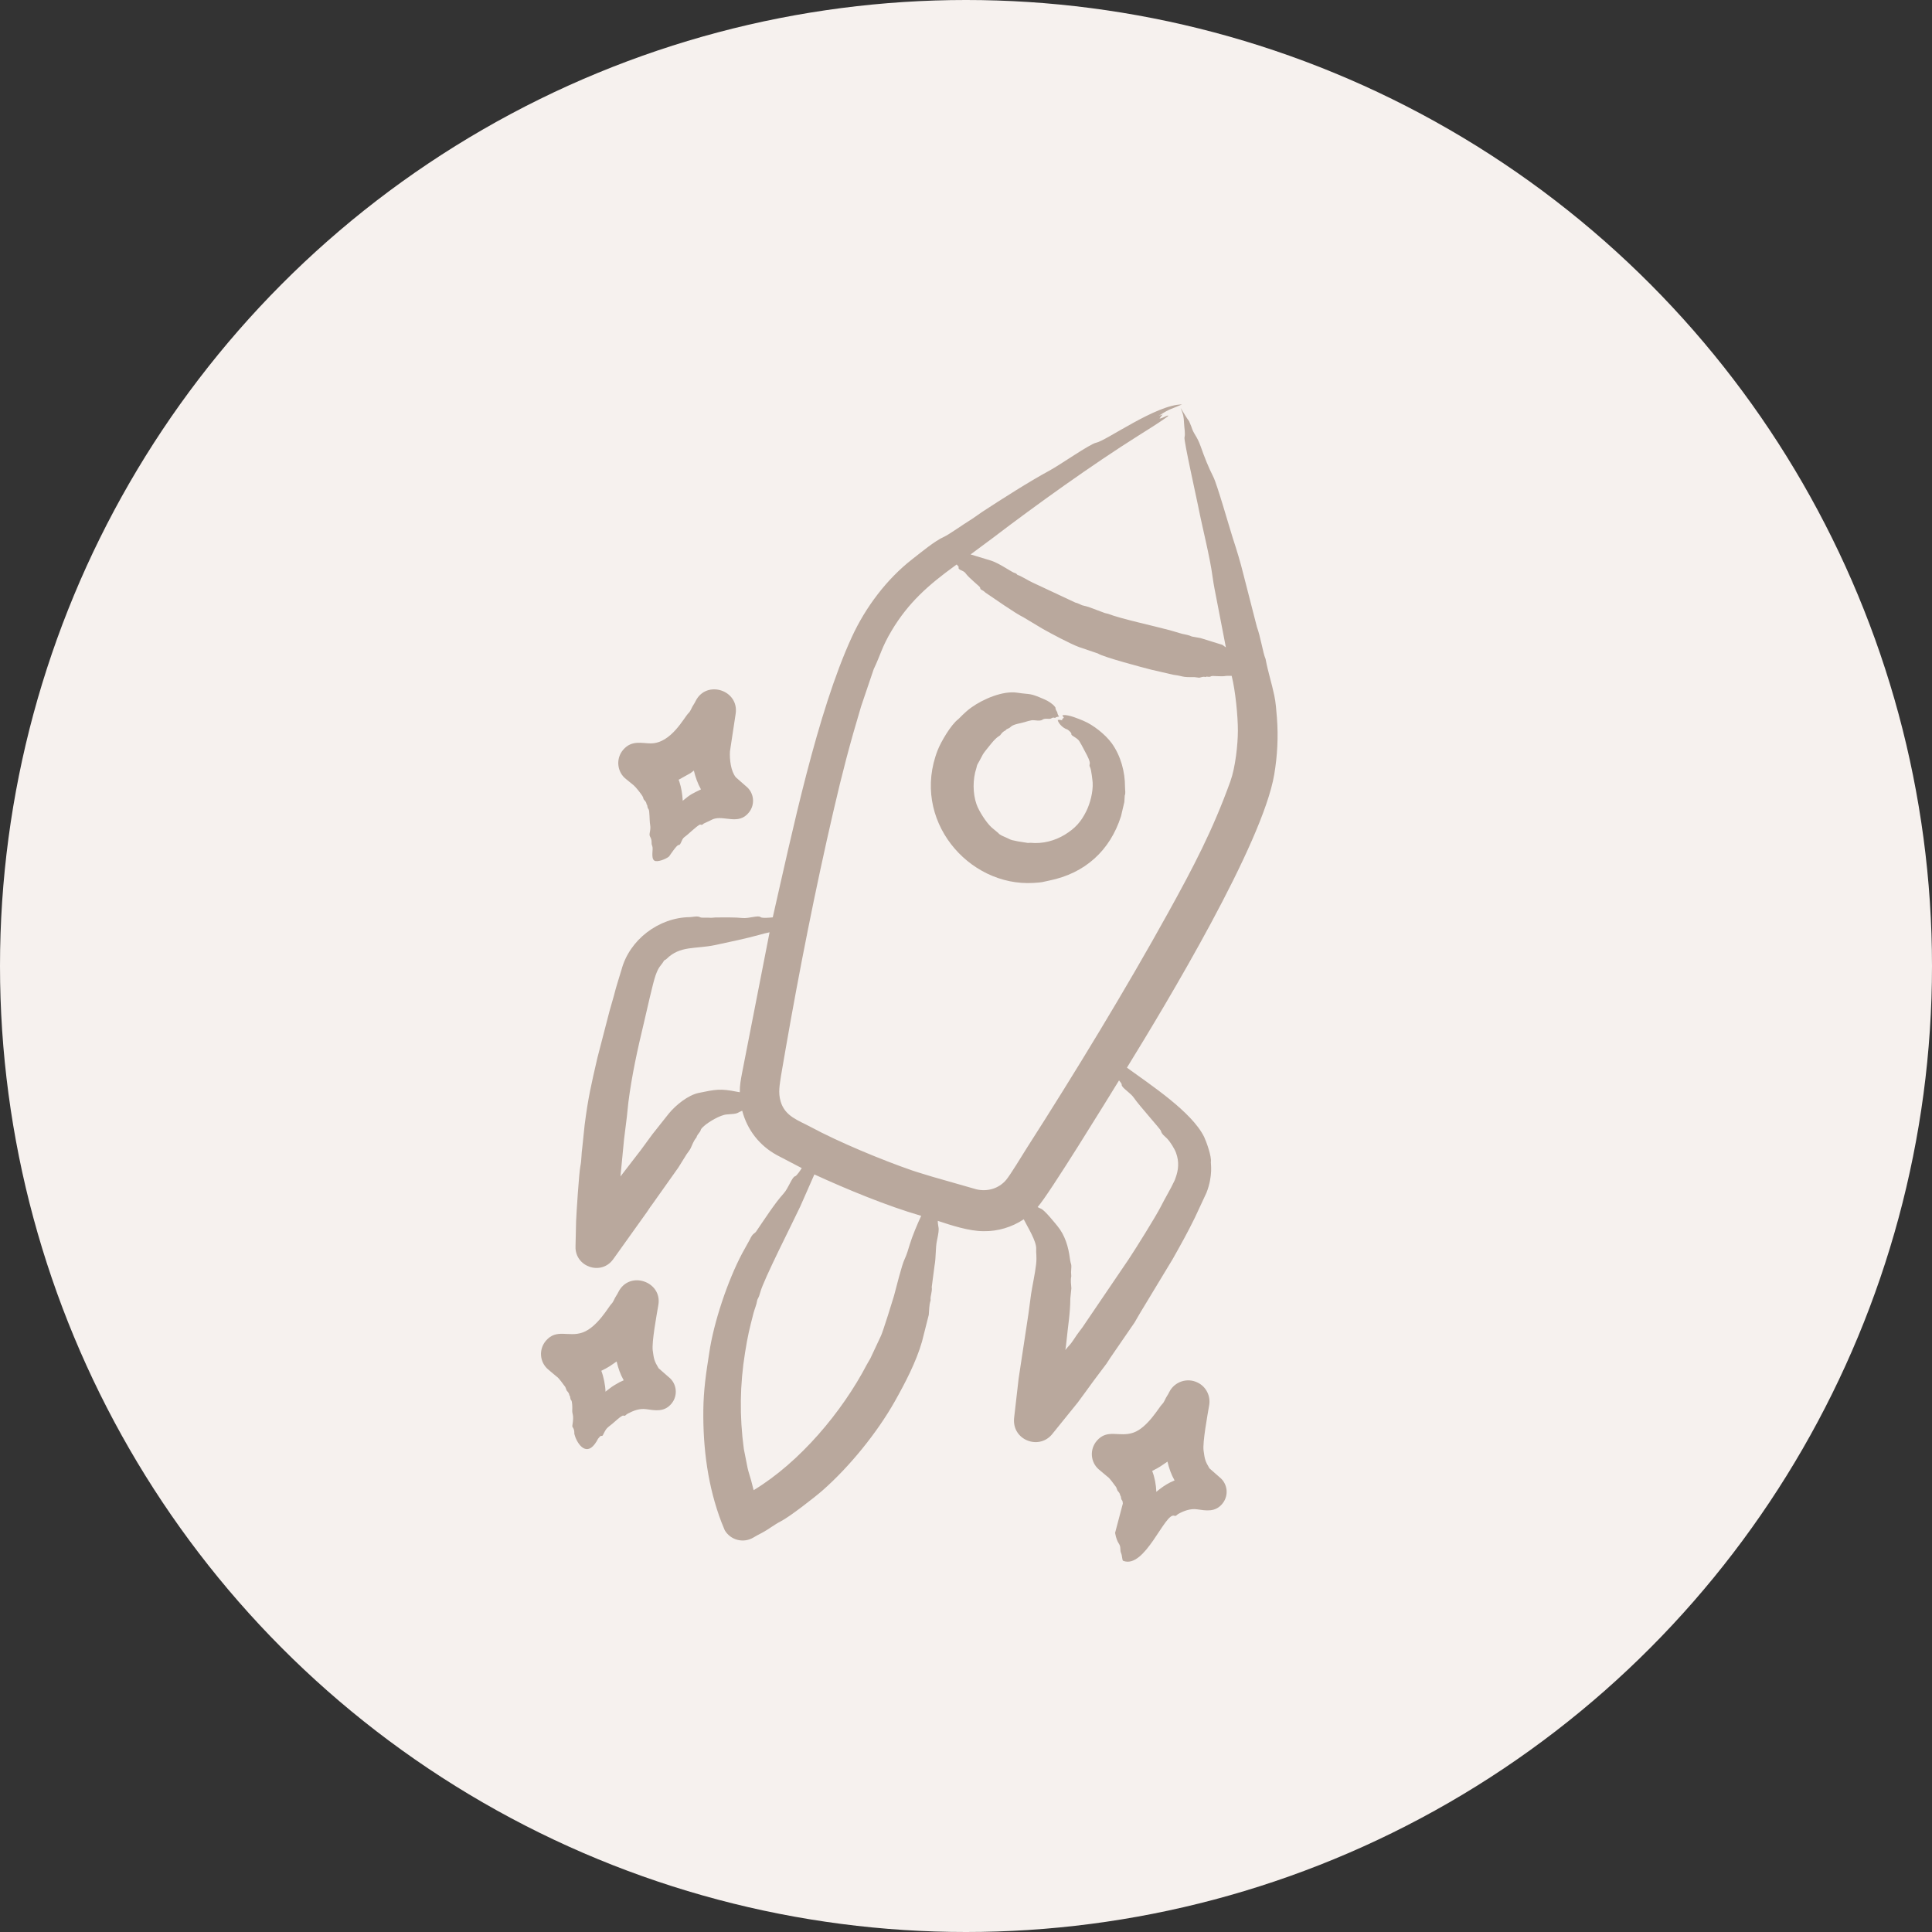
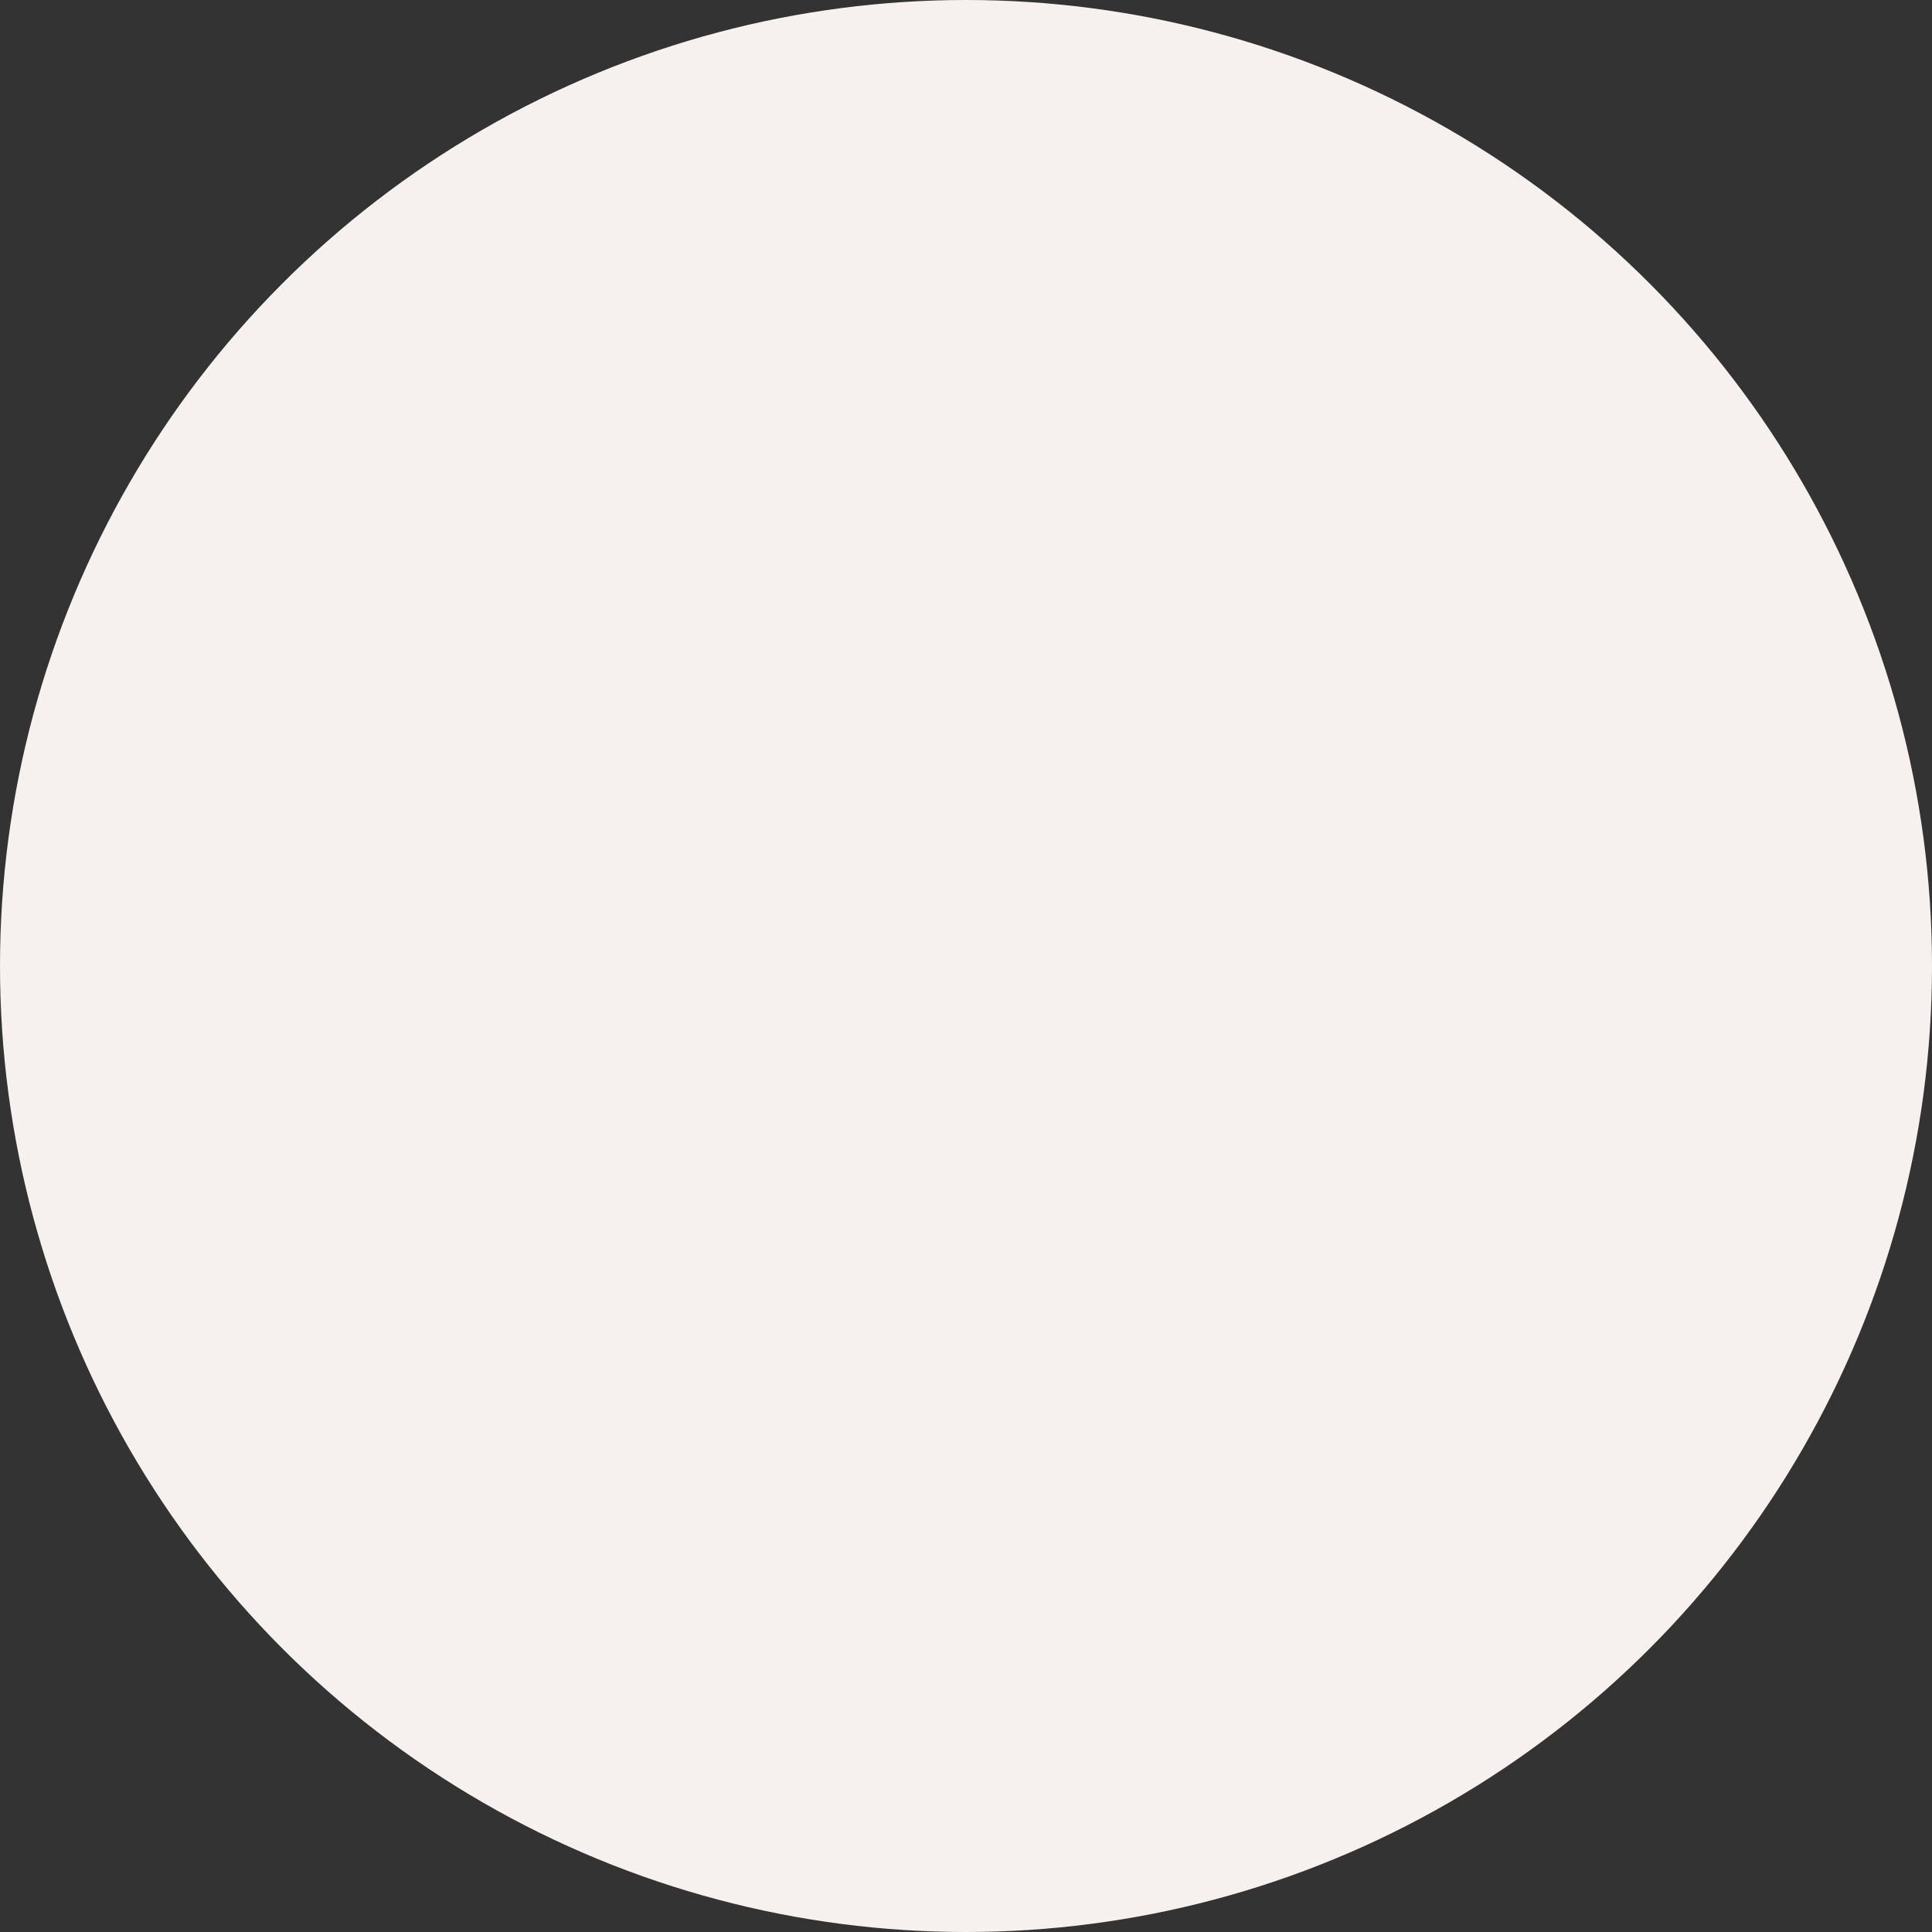
<svg xmlns="http://www.w3.org/2000/svg" width="95" height="95" viewBox="0 0 95 95" fill="none">
  <rect x="0" y="0" width="95" height="95" fill="#333333" stroke="none" />
  <circle cx="47.5" cy="47.5" r="47.5" fill="#F6F1EE" />
-   <path fill-rule="evenodd" clip-rule="evenodd" d="M57.55 72.888C57.307 73.007 57.067 73.182 56.859 73.355C56.846 73.013 56.779 72.643 56.655 72.329C57.053 72.125 57.029 72.127 57.407 71.871C57.482 72.193 57.589 72.503 57.756 72.795L57.55 72.888ZM59.97 72.639L59.473 72.203C59.261 71.854 59.239 71.755 59.182 71.325C59.127 70.921 59.376 69.577 59.459 69.088C59.532 68.652 59.317 68.194 58.897 67.987C58.383 67.727 57.754 67.935 57.496 68.447C57.465 68.509 57.43 68.579 57.389 68.637C57.297 68.767 57.261 68.935 57.144 69.046C56.994 69.192 56.433 70.195 55.74 70.442C55.038 70.693 54.457 70.233 53.93 70.849C53.569 71.271 53.617 71.903 54.037 72.26L54.446 72.603C54.587 72.694 54.76 72.975 54.882 73.123L54.951 73.299C55.009 73.364 55.078 73.441 55.078 73.523C55.076 73.541 55.113 73.526 55.127 73.659C55.143 73.813 55.198 73.707 55.212 73.933L54.831 75.374C54.877 75.636 54.948 75.802 55.016 75.902C55.137 76.076 55.053 76.215 55.129 76.377C55.184 76.497 55.173 76.727 55.228 76.748C56.299 77.17 57.274 74.373 57.737 74.53C57.842 74.565 57.85 74.492 57.938 74.443C58.209 74.291 58.537 74.171 58.853 74.215C59.292 74.276 59.762 74.377 60.118 73.925C60.432 73.527 60.366 72.953 59.97 72.639ZM33.404 38.43C33.393 38.401 33.38 38.371 33.369 38.342L33.954 38.016C34.012 37.973 34.066 37.928 34.119 37.891C34.191 38.203 34.31 38.537 34.468 38.816C34.026 39.034 33.975 39.039 33.571 39.375C33.553 39.048 33.505 38.744 33.404 38.43ZM32.9 42.113C32.947 42.048 33.28 41.542 33.368 41.55C33.489 41.562 33.499 41.273 33.651 41.164C33.862 41.014 34.204 40.66 34.407 40.55C34.453 40.525 34.502 40.611 34.596 40.5L35.065 40.278C35.604 40.073 36.315 40.598 36.83 39.945C37.145 39.547 37.078 38.973 36.681 38.659L36.184 38.223C35.932 37.918 35.871 37.334 35.893 36.947L36.172 35.108C36.359 33.929 34.735 33.415 34.208 34.467C34.176 34.529 34.141 34.598 34.1 34.657C34.008 34.786 33.972 34.954 33.855 35.066C33.635 35.28 33.007 36.544 32.01 36.554C31.586 36.558 31.067 36.372 30.642 36.869C30.263 37.311 30.347 37.977 30.787 38.311L31.16 38.615C31.225 38.661 31.557 39.059 31.615 39.193C31.637 39.235 31.631 39.282 31.664 39.32C31.72 39.383 31.792 39.453 31.79 39.544C31.788 39.551 31.792 39.553 31.797 39.555C31.856 39.595 31.803 39.683 31.89 39.79C31.95 39.865 31.93 40.339 31.969 40.56C32.018 40.837 31.892 41.006 31.961 41.129C32.098 41.375 31.995 41.426 32.074 41.605C32.135 41.742 31.995 42.19 32.172 42.316C32.314 42.418 32.765 42.234 32.9 42.113ZM30.464 67.966C30.046 68.205 30.128 68.159 29.773 68.431C29.771 68.134 29.675 67.675 29.568 67.405C29.97 67.201 29.94 67.206 30.321 66.947C30.403 67.29 30.495 67.561 30.669 67.872L30.464 67.966ZM32.885 67.717L32.386 67.28C32.176 66.934 32.151 66.83 32.096 66.403C32.043 65.984 32.285 64.681 32.373 64.165C32.569 63.013 30.954 62.457 30.411 63.524C30.375 63.593 30.343 63.655 30.303 63.714C30.21 63.843 30.174 64.011 30.058 64.123C29.931 64.246 29.377 65.258 28.654 65.519C27.96 65.769 27.372 65.31 26.844 65.926C26.483 66.347 26.531 66.98 26.952 67.337L27.36 67.68C27.502 67.772 27.674 68.049 27.797 68.2L27.866 68.377C27.923 68.441 27.992 68.517 27.991 68.6C27.99 68.608 27.994 68.61 28 68.612C28.056 68.65 28.019 68.787 28.09 68.855C28.14 68.903 28.145 69.23 28.14 69.289C28.118 69.597 28.242 69.502 28.142 70.111C28.128 70.197 28.251 70.206 28.241 70.506C28.336 70.911 28.773 71.638 29.244 71.01C29.441 70.747 29.312 70.84 29.506 70.632C29.559 70.575 29.61 70.64 29.644 70.57C29.811 70.238 29.805 70.249 30.111 70.008C30.175 69.958 30.573 69.58 30.652 69.607C30.757 69.642 30.76 69.57 30.852 69.52C31.134 69.369 31.438 69.246 31.766 69.291C32.209 69.352 32.672 69.455 33.032 69.002C33.344 68.611 33.281 68.03 32.885 67.717ZM55.122 40.136C54.583 41.825 53.354 42.942 51.594 43.299C51.207 43.377 51.303 43.386 50.816 43.415C47.613 43.607 44.767 40.297 46.112 36.876C46.272 36.472 46.761 35.632 47.119 35.365C47.177 35.322 47.424 35.029 47.769 34.784C48.338 34.377 49.314 33.953 50.017 34.061C50.725 34.169 50.583 34.052 51.363 34.392C51.543 34.47 51.757 34.602 51.879 34.761C51.932 34.83 51.856 34.815 51.981 35.008C52.001 35.039 51.982 35.112 52.076 35.236C51.809 35.27 51.948 35.324 51.839 35.292C51.72 35.258 51.721 35.358 51.575 35.346C51.108 35.308 51.427 35.487 50.849 35.416C50.669 35.394 50.446 35.503 50.205 35.553C49.648 35.666 49.752 35.746 49.59 35.816C49.538 35.839 49.481 35.855 49.45 35.91C49.437 35.933 49.401 35.917 49.294 36.015C49.254 36.049 49.224 36.103 49.186 36.146C49.136 36.208 49.04 36.198 48.738 36.567C48.188 37.241 48.411 36.988 48.067 37.58C48.032 37.641 48.031 37.715 48.007 37.78C47.83 38.308 47.827 39.012 48.018 39.551C48.137 39.885 48.492 40.444 48.762 40.69L49.083 40.957C49.175 41.075 49.346 41.121 49.5 41.196C49.823 41.354 49.702 41.287 50.049 41.371L50.542 41.449C50.584 41.449 50.628 41.442 50.671 41.442C51.262 41.502 51.87 41.346 52.373 41.034C52.864 40.731 53.152 40.416 53.409 39.9C53.608 39.502 53.753 38.932 53.728 38.483C53.723 38.398 53.661 37.849 53.609 37.748C53.492 37.517 53.719 37.673 53.45 37.138L53.177 36.624C53.069 36.449 53.075 36.407 52.928 36.302C52.763 36.183 52.669 36.162 52.68 36.08C52.687 36.019 52.504 35.875 52.476 35.867C52.275 35.806 52.059 35.594 52.008 35.409C52.063 35.379 52.182 35.407 52.242 35.418C52.224 35.359 52.178 35.396 52.309 35.295C52.311 35.243 52.174 35.174 52.291 35.163C52.556 35.139 53.022 35.339 53.27 35.441C53.754 35.642 54.35 36.111 54.666 36.547C55.108 37.159 55.322 37.953 55.319 38.695C55.319 38.863 55.358 39.003 55.306 39.113L55.286 39.437L55.122 40.136ZM57.752 58.056C57.559 58.475 57.289 58.912 57.085 59.32C56.843 59.803 55.799 61.472 55.498 61.921L53.379 65.042C53.28 65.194 53.182 65.338 53.07 65.476C52.883 65.709 52.752 65.981 52.541 66.197C52.483 66.257 52.434 66.32 52.386 66.384C52.407 66.243 52.427 66.094 52.441 65.95C52.507 65.245 52.627 64.592 52.63 63.843L52.681 63.349C52.67 63.154 52.633 62.956 52.677 62.758L52.666 62.563C52.705 62.046 52.659 62.268 52.608 61.877C52.534 61.301 52.366 60.735 51.992 60.282C51.883 60.151 51.373 59.508 51.189 59.435C51.13 59.412 51.076 59.383 51.022 59.353C51.569 58.751 54.459 54.045 55.025 53.126C55.075 53.189 55.163 53.28 55.157 53.344C55.144 53.484 55.6 53.738 55.77 54C55.965 54.299 57.062 55.527 57.079 55.594C57.128 55.785 57.262 55.852 57.394 55.991C57.541 56.145 57.754 56.483 57.827 56.684C57.989 57.129 57.952 57.524 57.797 57.941C57.784 57.978 57.771 58.023 57.752 58.056ZM50.42 56.562C50.453 56.508 50.486 56.455 50.516 56.409C52.848 52.771 55.371 48.622 57.44 44.88C58.685 42.627 59.63 40.831 60.499 38.422C60.748 37.732 60.868 36.604 60.869 35.931C60.872 35.234 60.749 33.964 60.563 33.231L60.297 33.234C60.027 33.289 59.617 33.209 59.548 33.254C59.445 33.322 59.349 33.237 59.279 33.289C59.273 33.295 59.268 33.293 59.264 33.291C59.171 33.255 59.068 33.305 58.97 33.325L58.727 33.295C58.051 33.307 58.241 33.249 57.699 33.181L56.636 32.936C56.22 32.832 54.246 32.309 53.984 32.132L53.058 31.817C52.633 31.663 51.67 31.146 51.28 30.926L50.307 30.343C49.963 30.186 48.81 29.377 48.461 29.143C48.428 29.122 48.402 29.087 48.371 29.066C48.26 28.987 48.205 29.007 48.193 28.889C48.188 28.84 47.637 28.42 47.474 28.182C47.378 28.043 47.102 28.028 47.136 27.908C47.154 27.847 47.102 27.842 47.043 27.756C47.015 27.778 46.985 27.799 46.955 27.82C45.65 28.764 44.659 29.64 43.841 31.014C43.355 31.831 43.312 32.17 42.961 32.906L42.341 34.736C41.788 36.582 41.42 37.985 40.98 39.889C40.091 43.728 39.3 47.734 38.626 51.609L38.405 52.89C38.342 53.339 38.254 53.712 38.385 54.159C38.601 54.898 39.261 55.09 39.854 55.41C41.251 56.163 43.361 57.038 44.85 57.552C45.182 57.666 45.52 57.758 45.853 57.864L48 58.478C48.541 58.611 49.11 58.448 49.472 58.021C49.675 57.781 50.275 56.792 50.42 56.562ZM44.729 61.211C44.657 61.449 44.589 61.687 44.483 61.911C44.336 62.215 44.068 63.327 43.957 63.727C43.915 63.877 43.396 65.549 43.313 65.696L42.795 66.802C42.744 66.898 42.676 66.996 42.626 67.093C41.406 69.429 39.329 71.9 37.058 73.275L36.927 72.767C36.871 72.572 36.805 72.38 36.761 72.188L36.575 71.244C36.36 69.646 36.38 68.089 36.636 66.507C36.771 65.667 36.845 65.37 37.054 64.558C37.112 64.348 37.201 64.151 37.233 63.94C37.249 63.851 37.308 63.84 37.382 63.551C37.538 62.94 39.011 60.057 39.353 59.318L40.044 57.749C41.632 58.478 43.624 59.302 45.297 59.785C45.105 60.194 44.856 60.789 44.729 61.211ZM36.221 53.68C35.422 53.52 35.186 53.569 34.355 53.741C33.843 53.847 33.23 54.332 32.877 54.768L32.076 55.779L31.51 56.551L30.509 57.849L30.686 56.02L30.823 54.921L30.897 54.212C31.072 52.851 31.344 51.619 31.666 50.277C31.776 49.816 32.105 48.319 32.237 47.956C32.403 47.496 32.482 47.519 32.642 47.253C32.679 47.191 32.715 47.212 32.772 47.155C33.444 46.483 34.206 46.676 35.175 46.468C35.832 46.326 36.704 46.147 37.338 45.968C37.507 45.918 37.675 45.877 37.841 45.843L36.489 52.758C36.43 53.083 36.373 53.35 36.377 53.708C36.325 53.696 36.272 53.692 36.221 53.68ZM57.659 61.918L56.08 64.53C55.981 64.69 55.894 64.855 55.794 65.023L54.609 66.746C54.54 66.843 54.481 66.953 54.407 67.056C54.193 67.337 53.986 67.612 53.777 67.894C53.516 68.248 53.261 68.612 52.996 68.963L51.724 70.536C51.066 71.315 49.756 70.801 49.865 69.729L50.088 67.785L50.572 64.592L50.698 63.646C50.767 63.199 50.897 62.615 50.947 62.168C50.99 61.786 50.938 61.602 50.951 61.424C50.98 61.043 50.516 60.314 50.339 59.955C49.763 60.342 49.057 60.553 48.37 60.539C47.664 60.544 46.765 60.248 46.112 60.031C46.12 60.434 46.23 60.263 46.072 61.002C45.992 61.38 46.033 61.804 45.951 62.249L45.816 63.282C45.85 63.527 45.733 63.728 45.76 63.915C45.762 63.924 45.76 63.94 45.756 63.955C45.682 64.183 45.693 64.419 45.67 64.651L45.336 65.971C45.047 66.977 44.504 68.012 43.994 68.917C43.136 70.437 41.783 72.114 40.436 73.296C40.05 73.634 38.809 74.597 38.395 74.805C38.065 74.974 37.779 75.21 37.453 75.38C37.311 75.448 37.168 75.533 37.031 75.612C36.545 75.893 35.921 75.73 35.637 75.245L35.479 74.859C34.811 73.116 34.563 71.233 34.584 69.34C34.595 68.331 34.721 67.504 34.874 66.527C35.095 65.009 35.792 62.952 36.496 61.626L36.869 60.952C37.018 60.626 37.1 60.673 37.183 60.553C37.562 59.999 38.105 59.154 38.532 58.687C38.767 58.43 38.951 57.863 39.096 57.84C39.173 57.827 39.402 57.481 39.424 57.438L38.197 56.797C37.345 56.33 36.745 55.563 36.496 54.618C36.193 54.736 36.347 54.764 35.737 54.8C35.431 54.817 34.85 55.161 34.623 55.365C34.371 55.591 34.531 55.518 34.365 55.719C34.239 55.872 34.262 55.919 34.238 55.943C34.104 56.097 34.046 56.282 33.96 56.463C33.91 56.568 33.829 56.653 33.765 56.752L33.355 57.411L32.045 59.259C31.963 59.359 31.895 59.481 31.82 59.585L30.151 61.921L30.15 61.921C29.56 62.743 28.267 62.291 28.299 61.291L28.328 60.042C28.341 59.679 28.473 57.654 28.536 57.354C28.601 57.048 28.584 56.734 28.632 56.429L28.748 55.314C28.921 53.965 29.066 53.36 29.376 52.012L29.973 49.709L30.19 48.949C30.294 48.517 30.439 48.102 30.564 47.67C30.956 46.215 32.383 45.113 33.928 45.097C34.052 45.096 34.294 45.021 34.435 45.106C34.493 45.141 34.764 45.112 34.932 45.128C35.017 45.136 35.105 45.113 35.19 45.113C35.532 45.11 36.179 45.102 36.499 45.14C36.819 45.177 37.285 44.989 37.395 45.095C37.465 45.161 37.868 45.122 37.998 45.108C38.95 40.938 40.179 35.042 41.887 31.322C42.557 29.865 43.597 28.478 44.855 27.499C45.304 27.15 45.964 26.596 46.426 26.393C46.628 26.305 47.391 25.77 47.663 25.603C47.873 25.478 48.082 25.312 48.294 25.172C49.25 24.547 50.612 23.676 51.602 23.141C52.124 22.86 53.596 21.829 53.894 21.771C54.395 21.675 56.855 19.888 58.122 19.887C57.532 20.147 57.547 20.076 56.984 20.443C57.274 20.359 57.173 20.329 57.018 20.58C57.128 20.582 57.291 20.464 57.435 20.429C57.47 20.452 57.386 20.501 57.333 20.539C56.905 20.843 56.435 21.13 55.974 21.422C53.718 22.842 50.963 24.816 48.822 26.449L47.726 27.262L48.741 27.57C49.157 27.704 49.744 28.137 49.899 28.176C50.011 28.204 49.999 28.262 50.041 28.273C50.199 28.314 50.582 28.561 50.77 28.643L52.883 29.633C53 29.654 53.097 29.718 53.205 29.76L53.526 29.845L54.328 30.144C54.379 30.164 54.438 30.163 54.489 30.183C55.099 30.423 56.733 30.776 57.529 30.991L58.112 31.162C58.292 31.207 58.442 31.219 58.607 31.299L59.032 31.375L60.109 31.709L60.279 31.834L59.723 28.961C59.687 28.772 59.654 28.585 59.63 28.401C59.489 27.339 59.13 25.99 58.915 24.886C58.836 24.479 58.205 21.66 58.244 21.511C58.294 21.316 58.232 21.053 58.221 20.797C58.206 20.469 58.184 20.381 58.054 20.06C58.195 20.281 58.342 20.546 58.472 20.714L58.581 20.98C58.702 21.375 58.843 21.4 59.042 21.958C59.227 22.488 59.428 22.99 59.66 23.446C59.846 23.81 60.434 25.874 60.611 26.433C60.807 27.033 60.991 27.628 61.143 28.251L61.804 30.826C61.977 31.288 62.11 32.123 62.216 32.364C62.227 32.385 62.238 32.414 62.24 32.449C62.351 33.04 62.533 33.592 62.657 34.189C62.735 34.543 62.757 34.916 62.788 35.285C62.861 36.221 62.813 37.16 62.656 38.086C62.077 41.504 57.363 49.334 55.413 52.499C56.591 53.355 58.607 54.678 59.208 55.902C59.31 56.11 59.59 56.878 59.539 57.144C59.529 57.196 59.655 57.794 59.327 58.644L58.749 59.885C58.379 60.639 58.069 61.189 57.659 61.918Z" fill="#B9A89D" />
</svg>